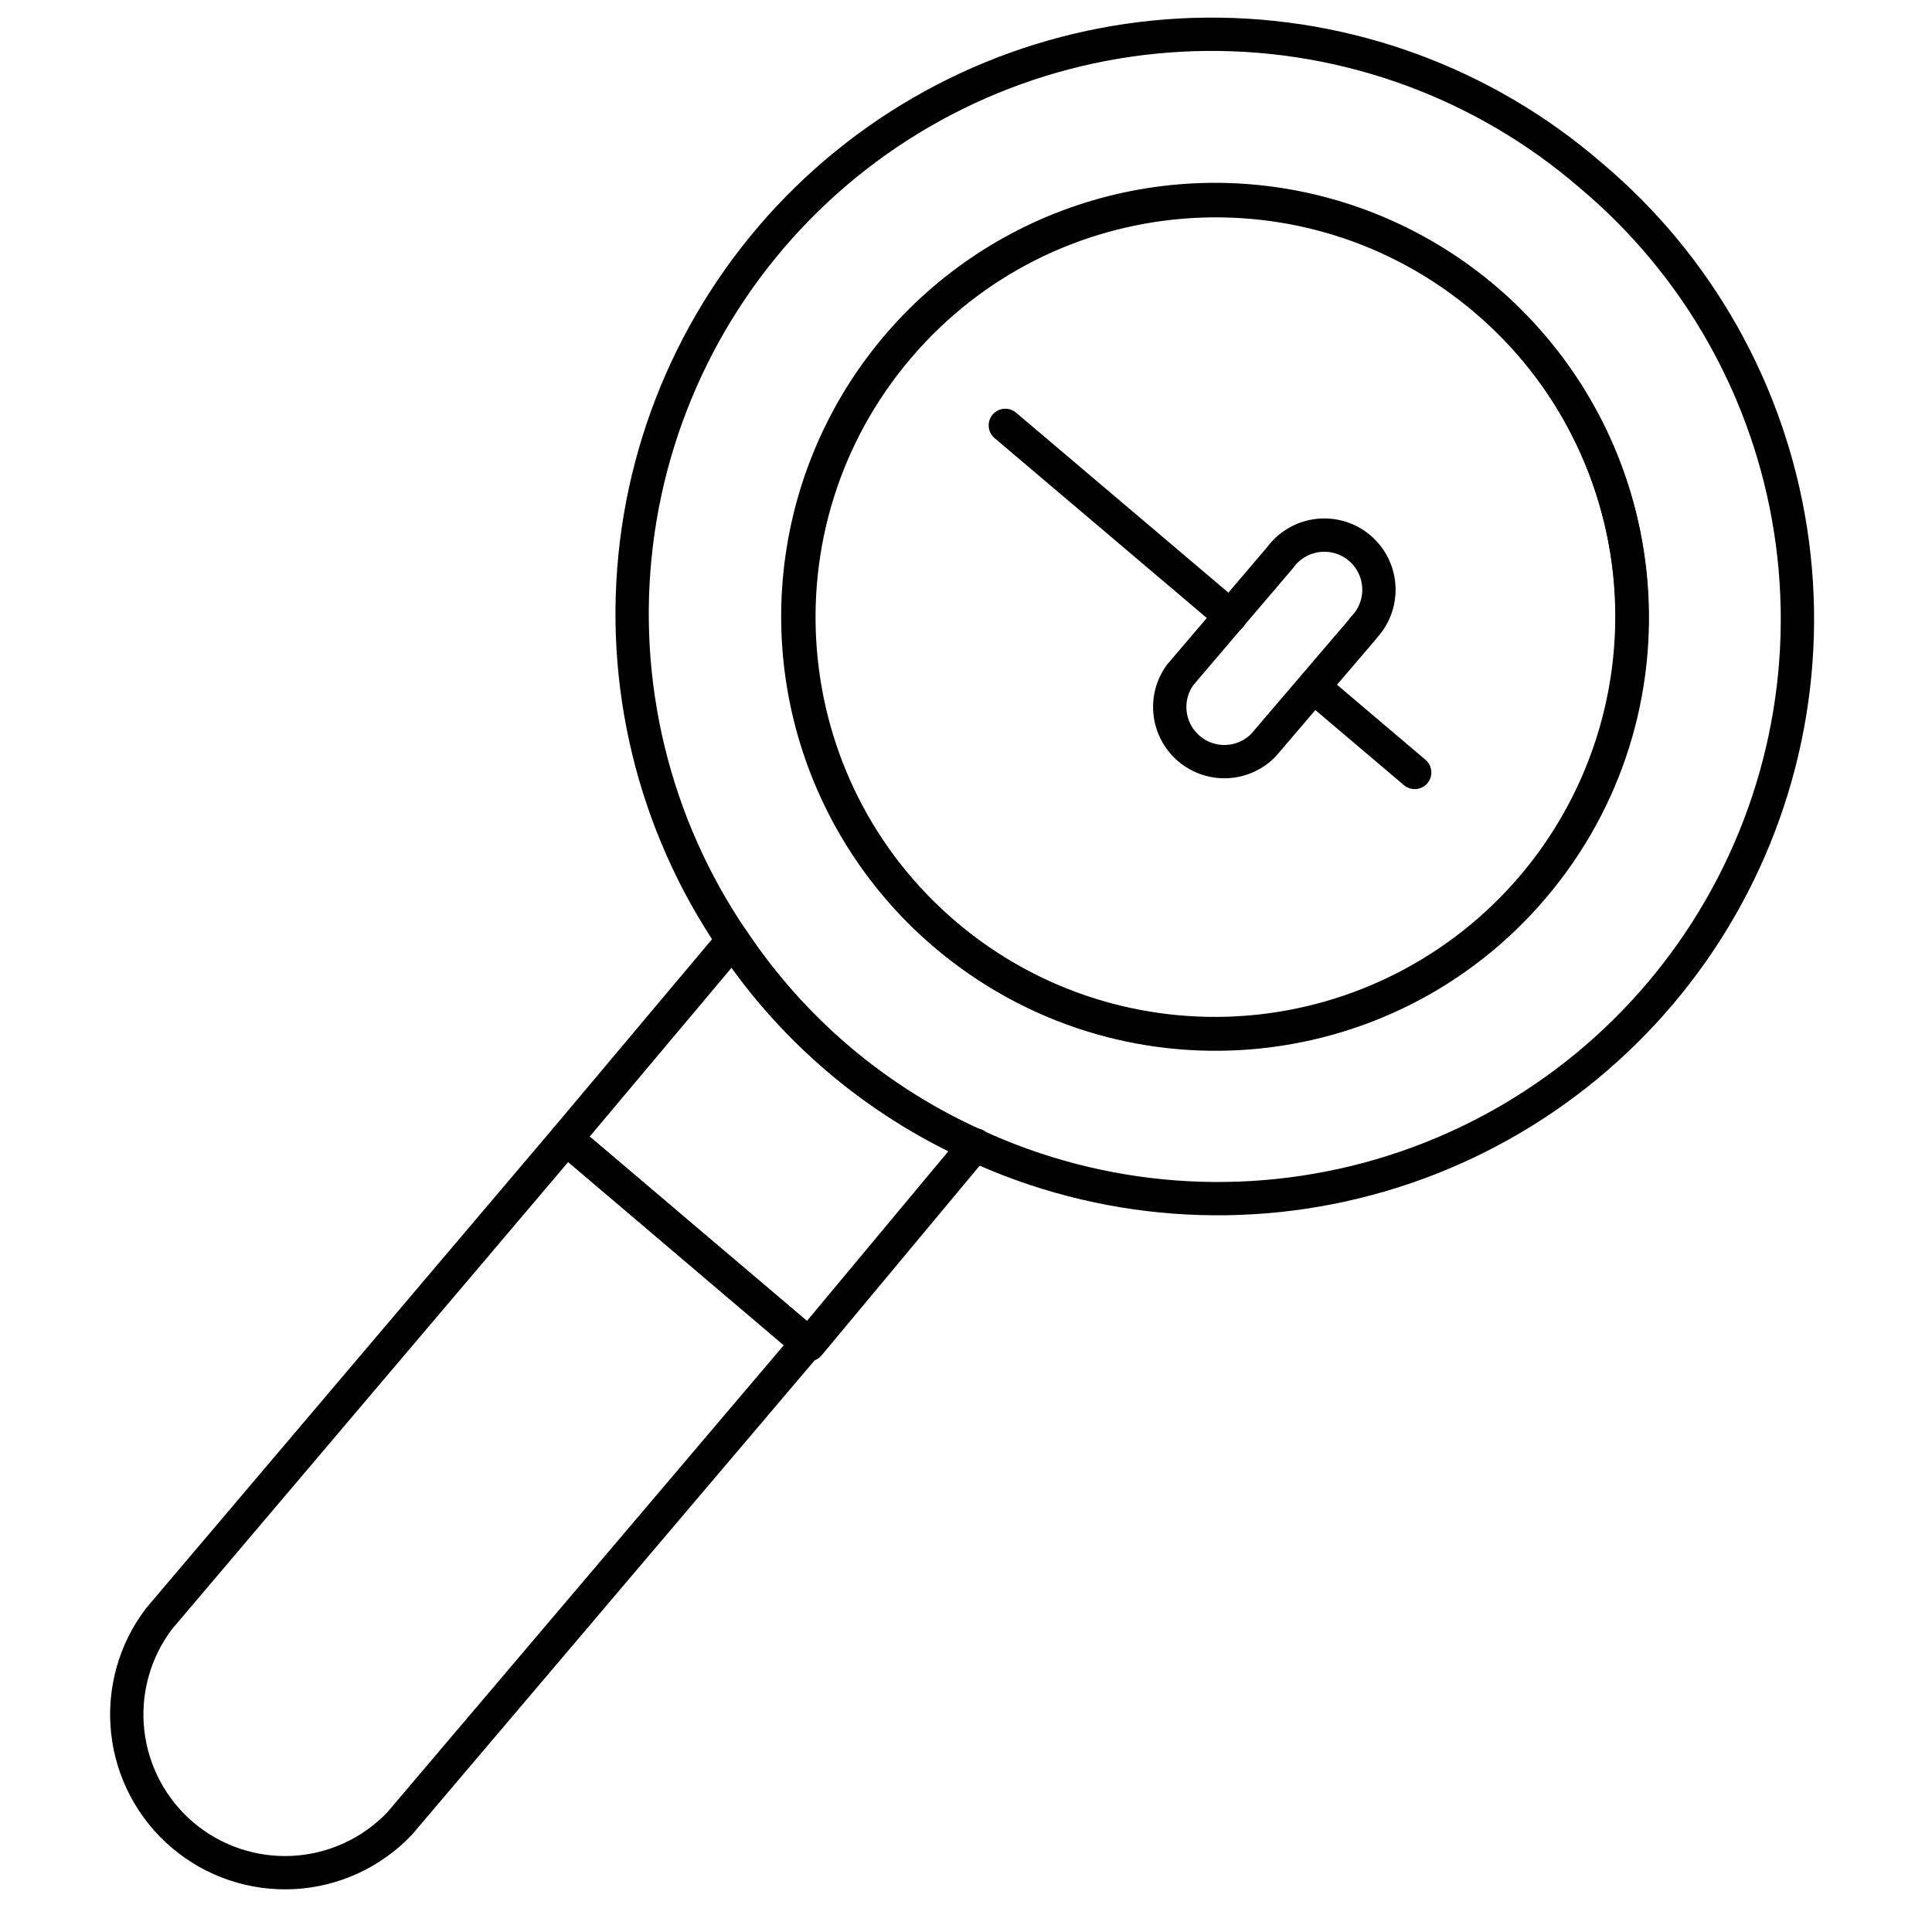
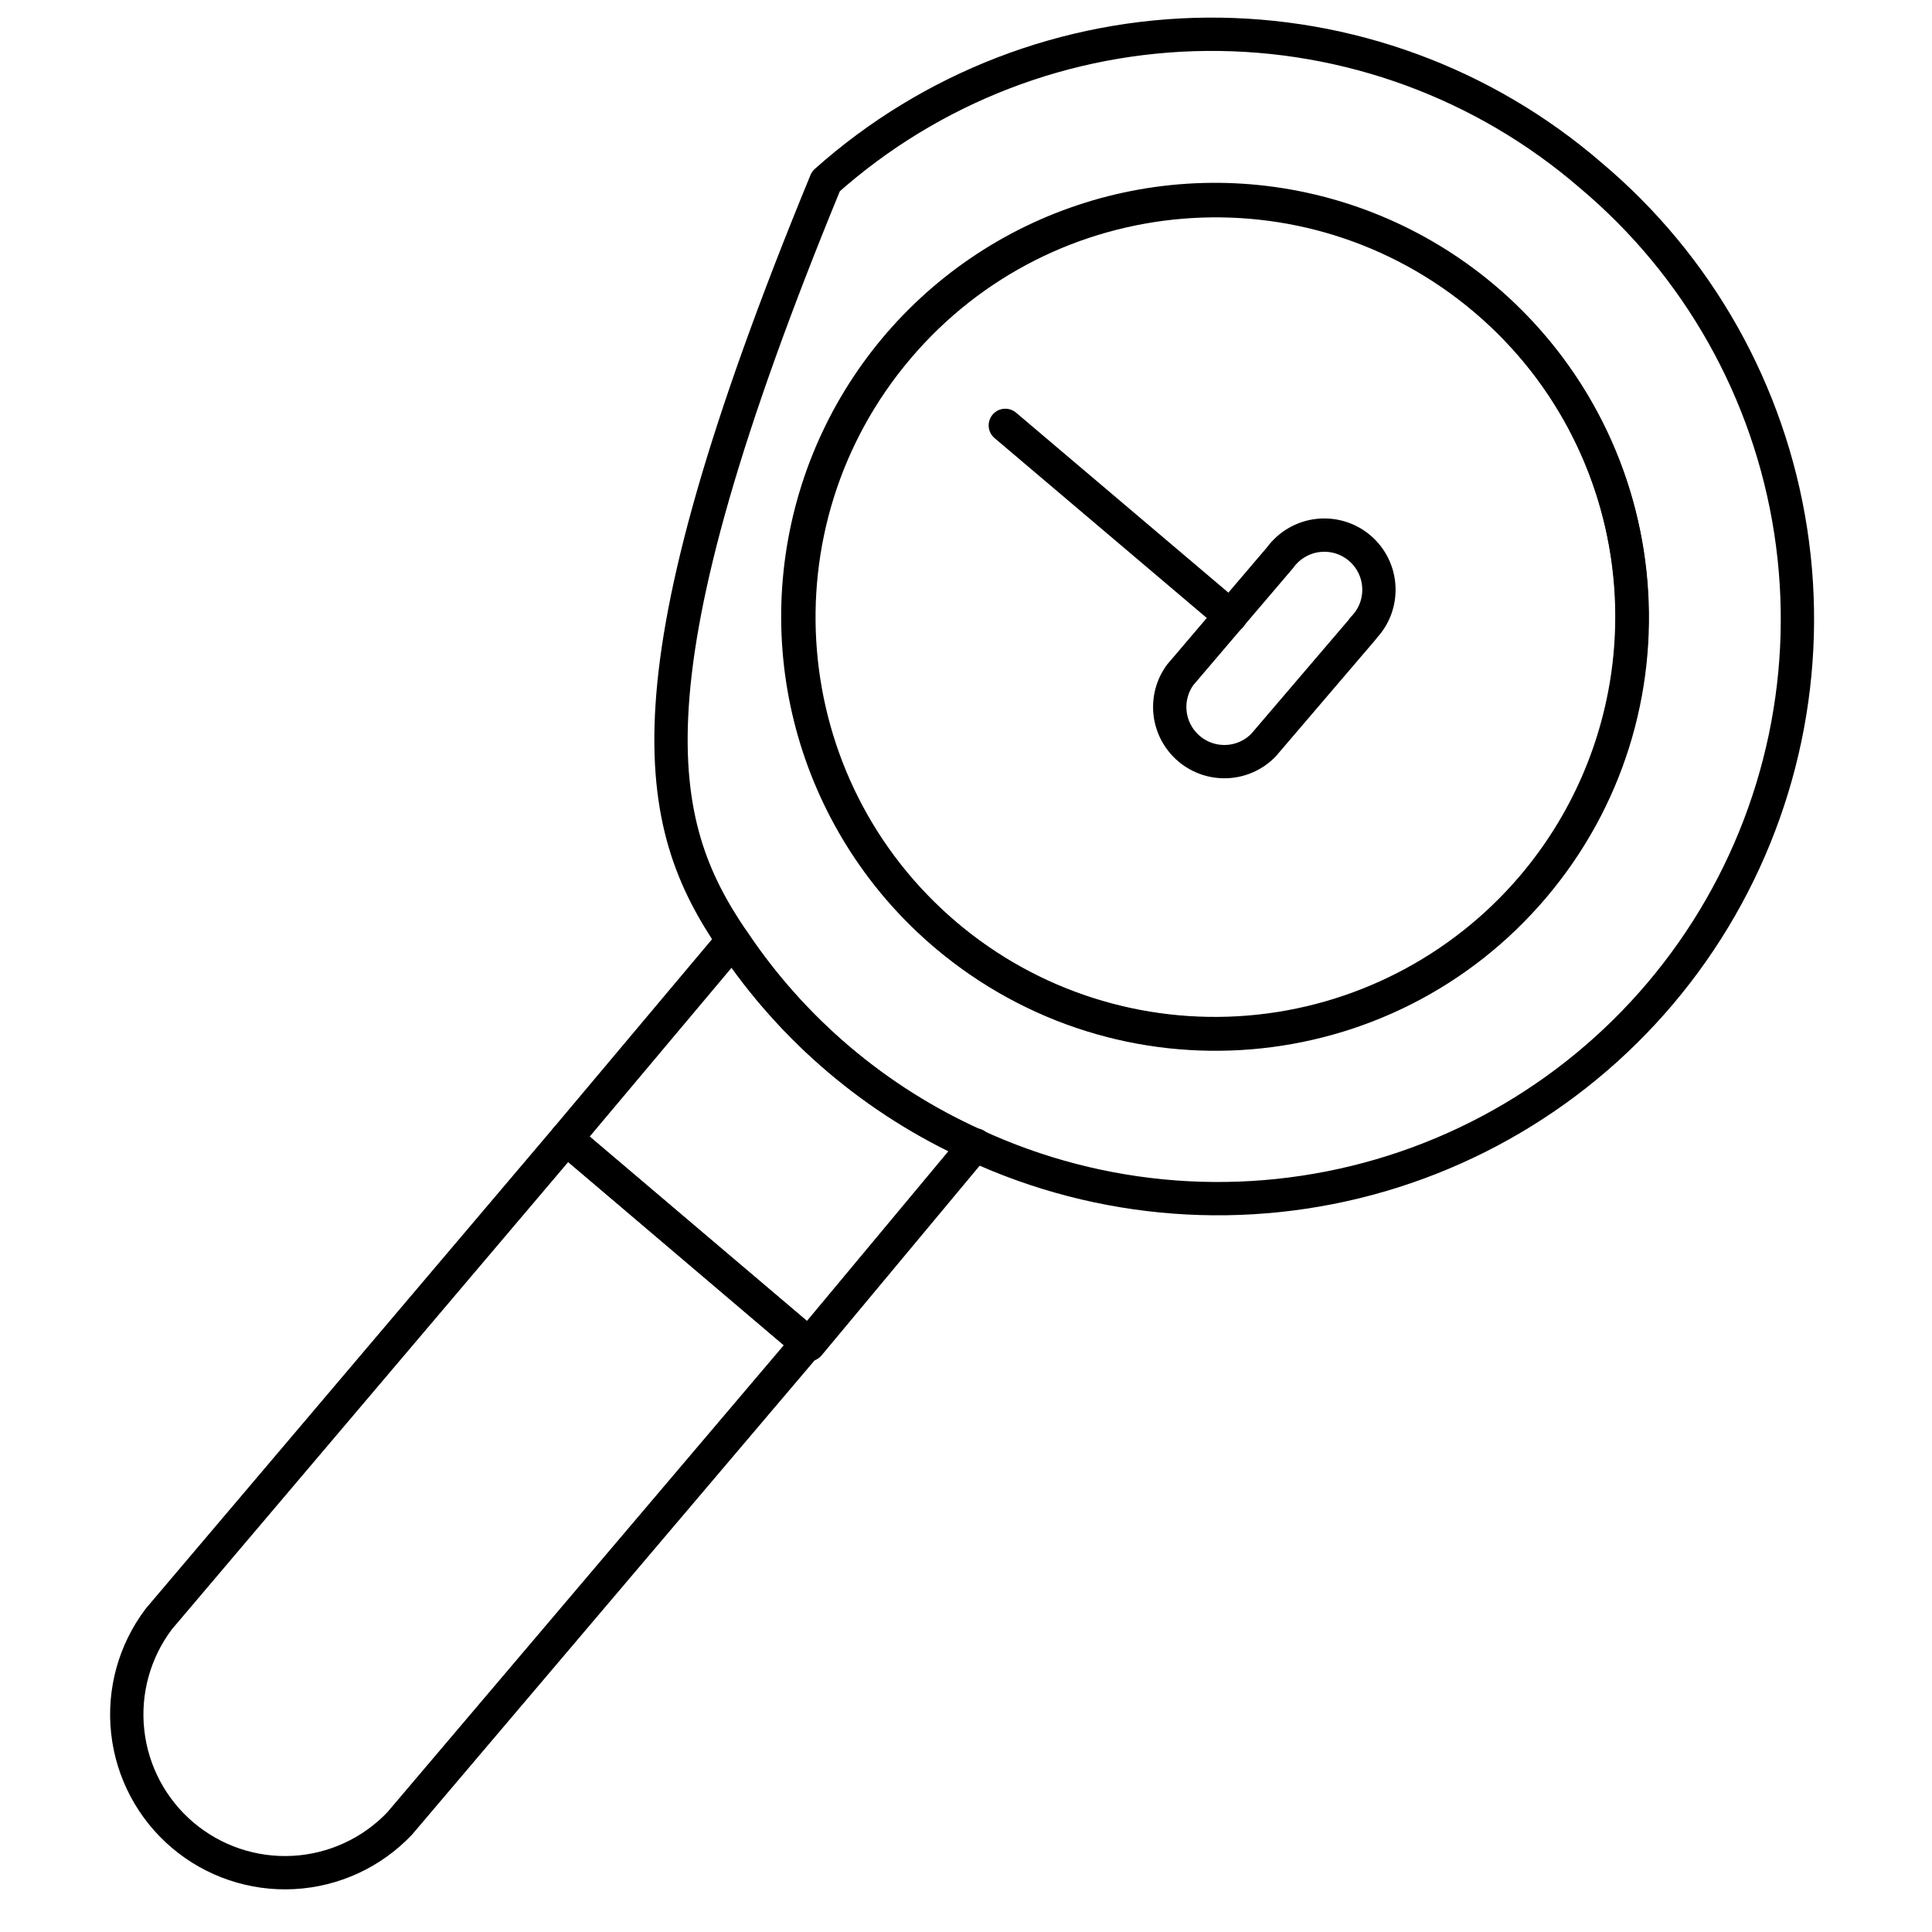
<svg xmlns="http://www.w3.org/2000/svg" width="58" height="58" viewBox="0 0 58 58" fill="none">
-   <path d="M47.75 5.26C44.553 2.499 40.461 0.995 36.237 1.029C32.013 1.063 27.946 2.632 24.794 5.444C21.642 8.256 19.62 12.118 19.106 16.311C18.592 20.503 19.62 24.74 22 28.23C23.79 30.915 26.299 33.042 29.24 34.37C33.066 36.144 37.407 36.468 41.454 35.282C45.501 34.096 48.98 31.48 51.243 27.921C53.506 24.362 54.4 20.102 53.757 15.934C53.114 11.765 50.98 7.972 47.75 5.26V5.26ZM28.4 28.08C26.505 26.482 25.127 24.357 24.44 21.975C23.754 19.593 23.791 17.061 24.545 14.699C25.299 12.338 26.738 10.253 28.678 8.71C30.618 7.167 32.972 6.235 35.443 6.031C37.914 5.827 40.389 6.362 42.556 7.567C44.722 8.772 46.482 10.592 47.613 12.799C48.744 15.005 49.194 17.497 48.907 19.959C48.62 22.422 47.608 24.743 46 26.63C43.853 29.148 40.797 30.715 37.499 30.986C34.201 31.258 30.93 30.213 28.4 28.08V28.08Z" stroke="black" stroke-linecap="round" stroke-linejoin="round" />
+   <path d="M47.75 5.26C44.553 2.499 40.461 0.995 36.237 1.029C32.013 1.063 27.946 2.632 24.794 5.444C18.592 20.503 19.62 24.74 22 28.23C23.79 30.915 26.299 33.042 29.24 34.37C33.066 36.144 37.407 36.468 41.454 35.282C45.501 34.096 48.98 31.48 51.243 27.921C53.506 24.362 54.4 20.102 53.757 15.934C53.114 11.765 50.98 7.972 47.75 5.26V5.26ZM28.4 28.08C26.505 26.482 25.127 24.357 24.44 21.975C23.754 19.593 23.791 17.061 24.545 14.699C25.299 12.338 26.738 10.253 28.678 8.71C30.618 7.167 32.972 6.235 35.443 6.031C37.914 5.827 40.389 6.362 42.556 7.567C44.722 8.772 46.482 10.592 47.613 12.799C48.744 15.005 49.194 17.497 48.907 19.959C48.62 22.422 47.608 24.743 46 26.63C43.853 29.148 40.797 30.715 37.499 30.986C34.201 31.258 30.93 30.213 28.4 28.08V28.08Z" stroke="black" stroke-linecap="round" stroke-linejoin="round" />
  <path d="M46.035 26.627C50.503 21.357 49.854 13.463 44.585 8.994C39.316 4.526 31.421 5.175 26.953 10.444C22.484 15.713 23.133 23.608 28.402 28.076C33.672 32.545 41.566 31.896 46.035 26.627Z" stroke="black" stroke-linecap="round" stroke-linejoin="round" />
  <path d="M24.24 40.32L12 54.74C11.164 55.621 10.022 56.148 8.81 56.213C7.598 56.278 6.406 55.876 5.481 55.09C4.555 54.304 3.966 53.194 3.834 51.986C3.701 50.78 4.037 49.568 4.77 48.6L17 34.18L24.24 40.32Z" stroke="black" stroke-linecap="round" stroke-linejoin="round" />
  <path d="M29.28 34.37L24.28 40.37L17 34.18L22 28.23C23.79 30.915 26.299 33.042 29.24 34.37H29.28Z" stroke="black" stroke-linecap="round" stroke-linejoin="round" />
-   <path d="M42.47 23.19L39.44 20.62" stroke="black" stroke-linecap="round" stroke-linejoin="round" />
  <path d="M36.94 18.5L30.18 12.77" stroke="black" stroke-linecap="round" stroke-linejoin="round" />
  <path d="M40.93 18.86L37.93 22.37C37.64 22.667 37.249 22.843 36.836 22.863C36.422 22.883 36.015 22.745 35.699 22.478C35.382 22.21 35.178 21.833 35.128 21.422C35.078 21.01 35.186 20.595 35.43 20.26L38.43 16.74C38.563 16.557 38.732 16.404 38.927 16.29C39.122 16.175 39.338 16.102 39.563 16.076C39.787 16.049 40.015 16.069 40.231 16.134C40.447 16.199 40.648 16.309 40.82 16.455C40.992 16.602 41.132 16.782 41.231 16.985C41.33 17.189 41.386 17.41 41.395 17.636C41.405 17.862 41.367 18.087 41.286 18.298C41.204 18.508 41.079 18.7 40.92 18.86H40.93Z" stroke="black" stroke-linecap="round" stroke-linejoin="round" />
</svg>